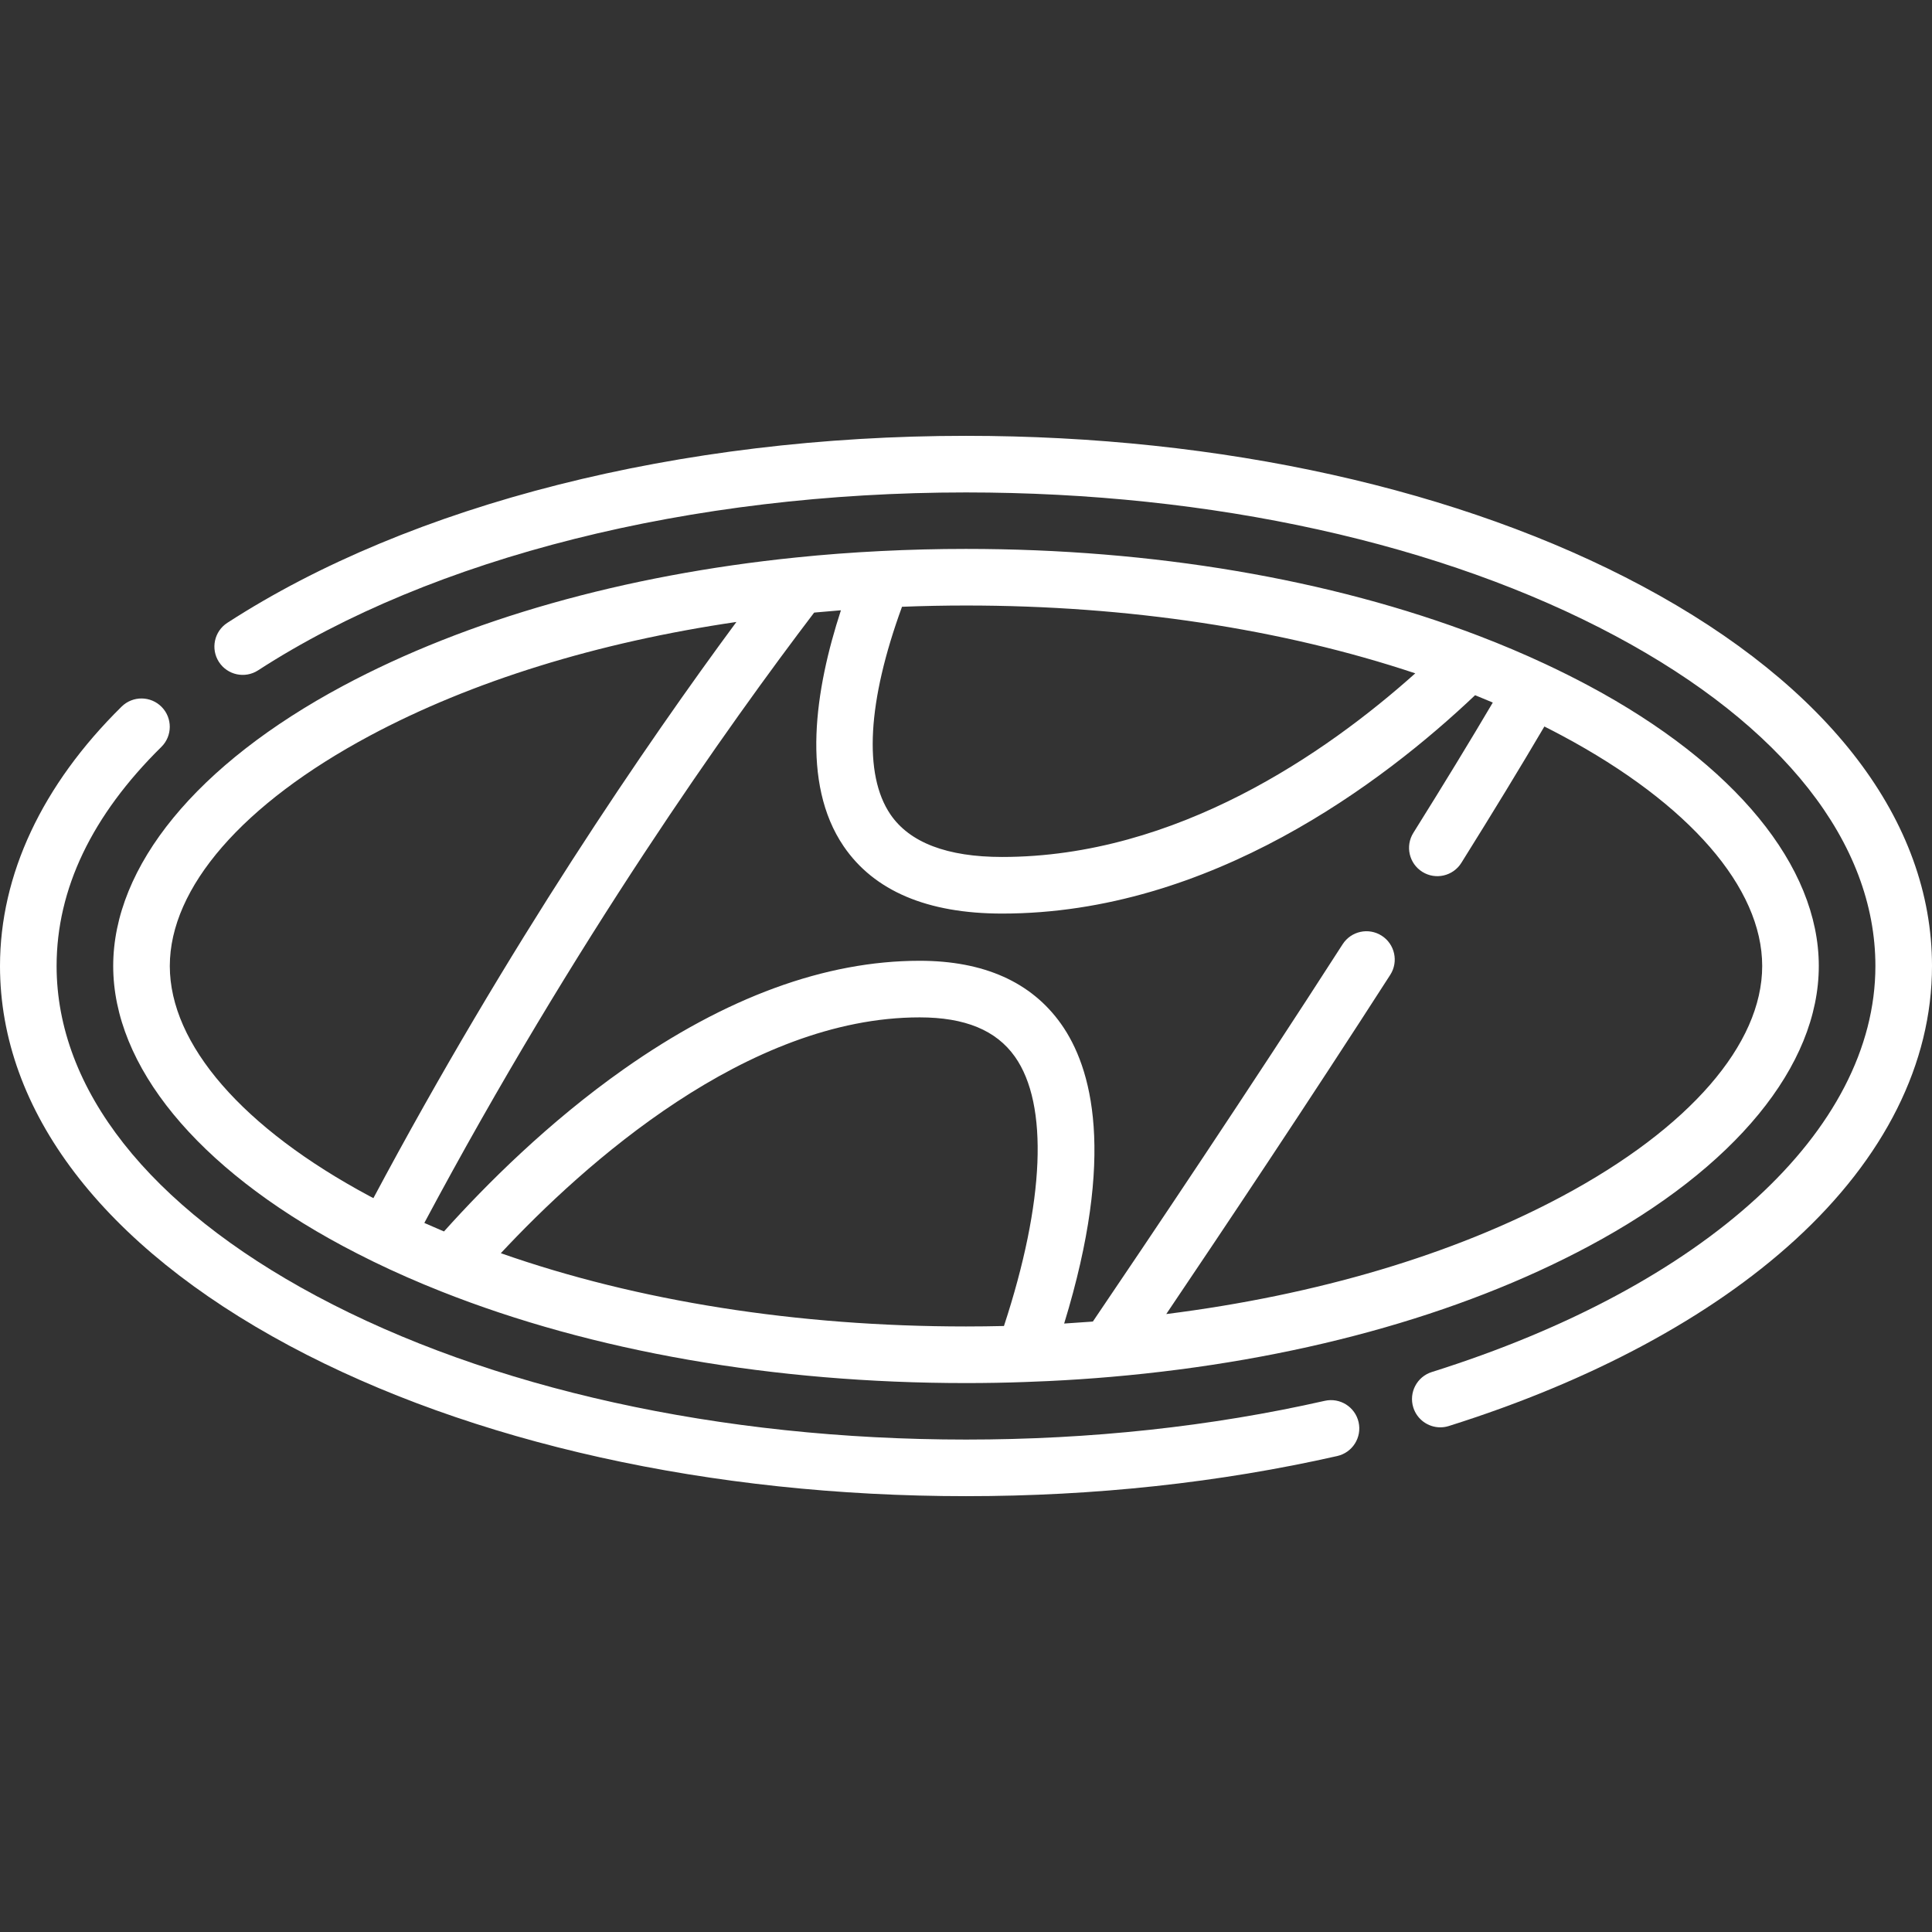
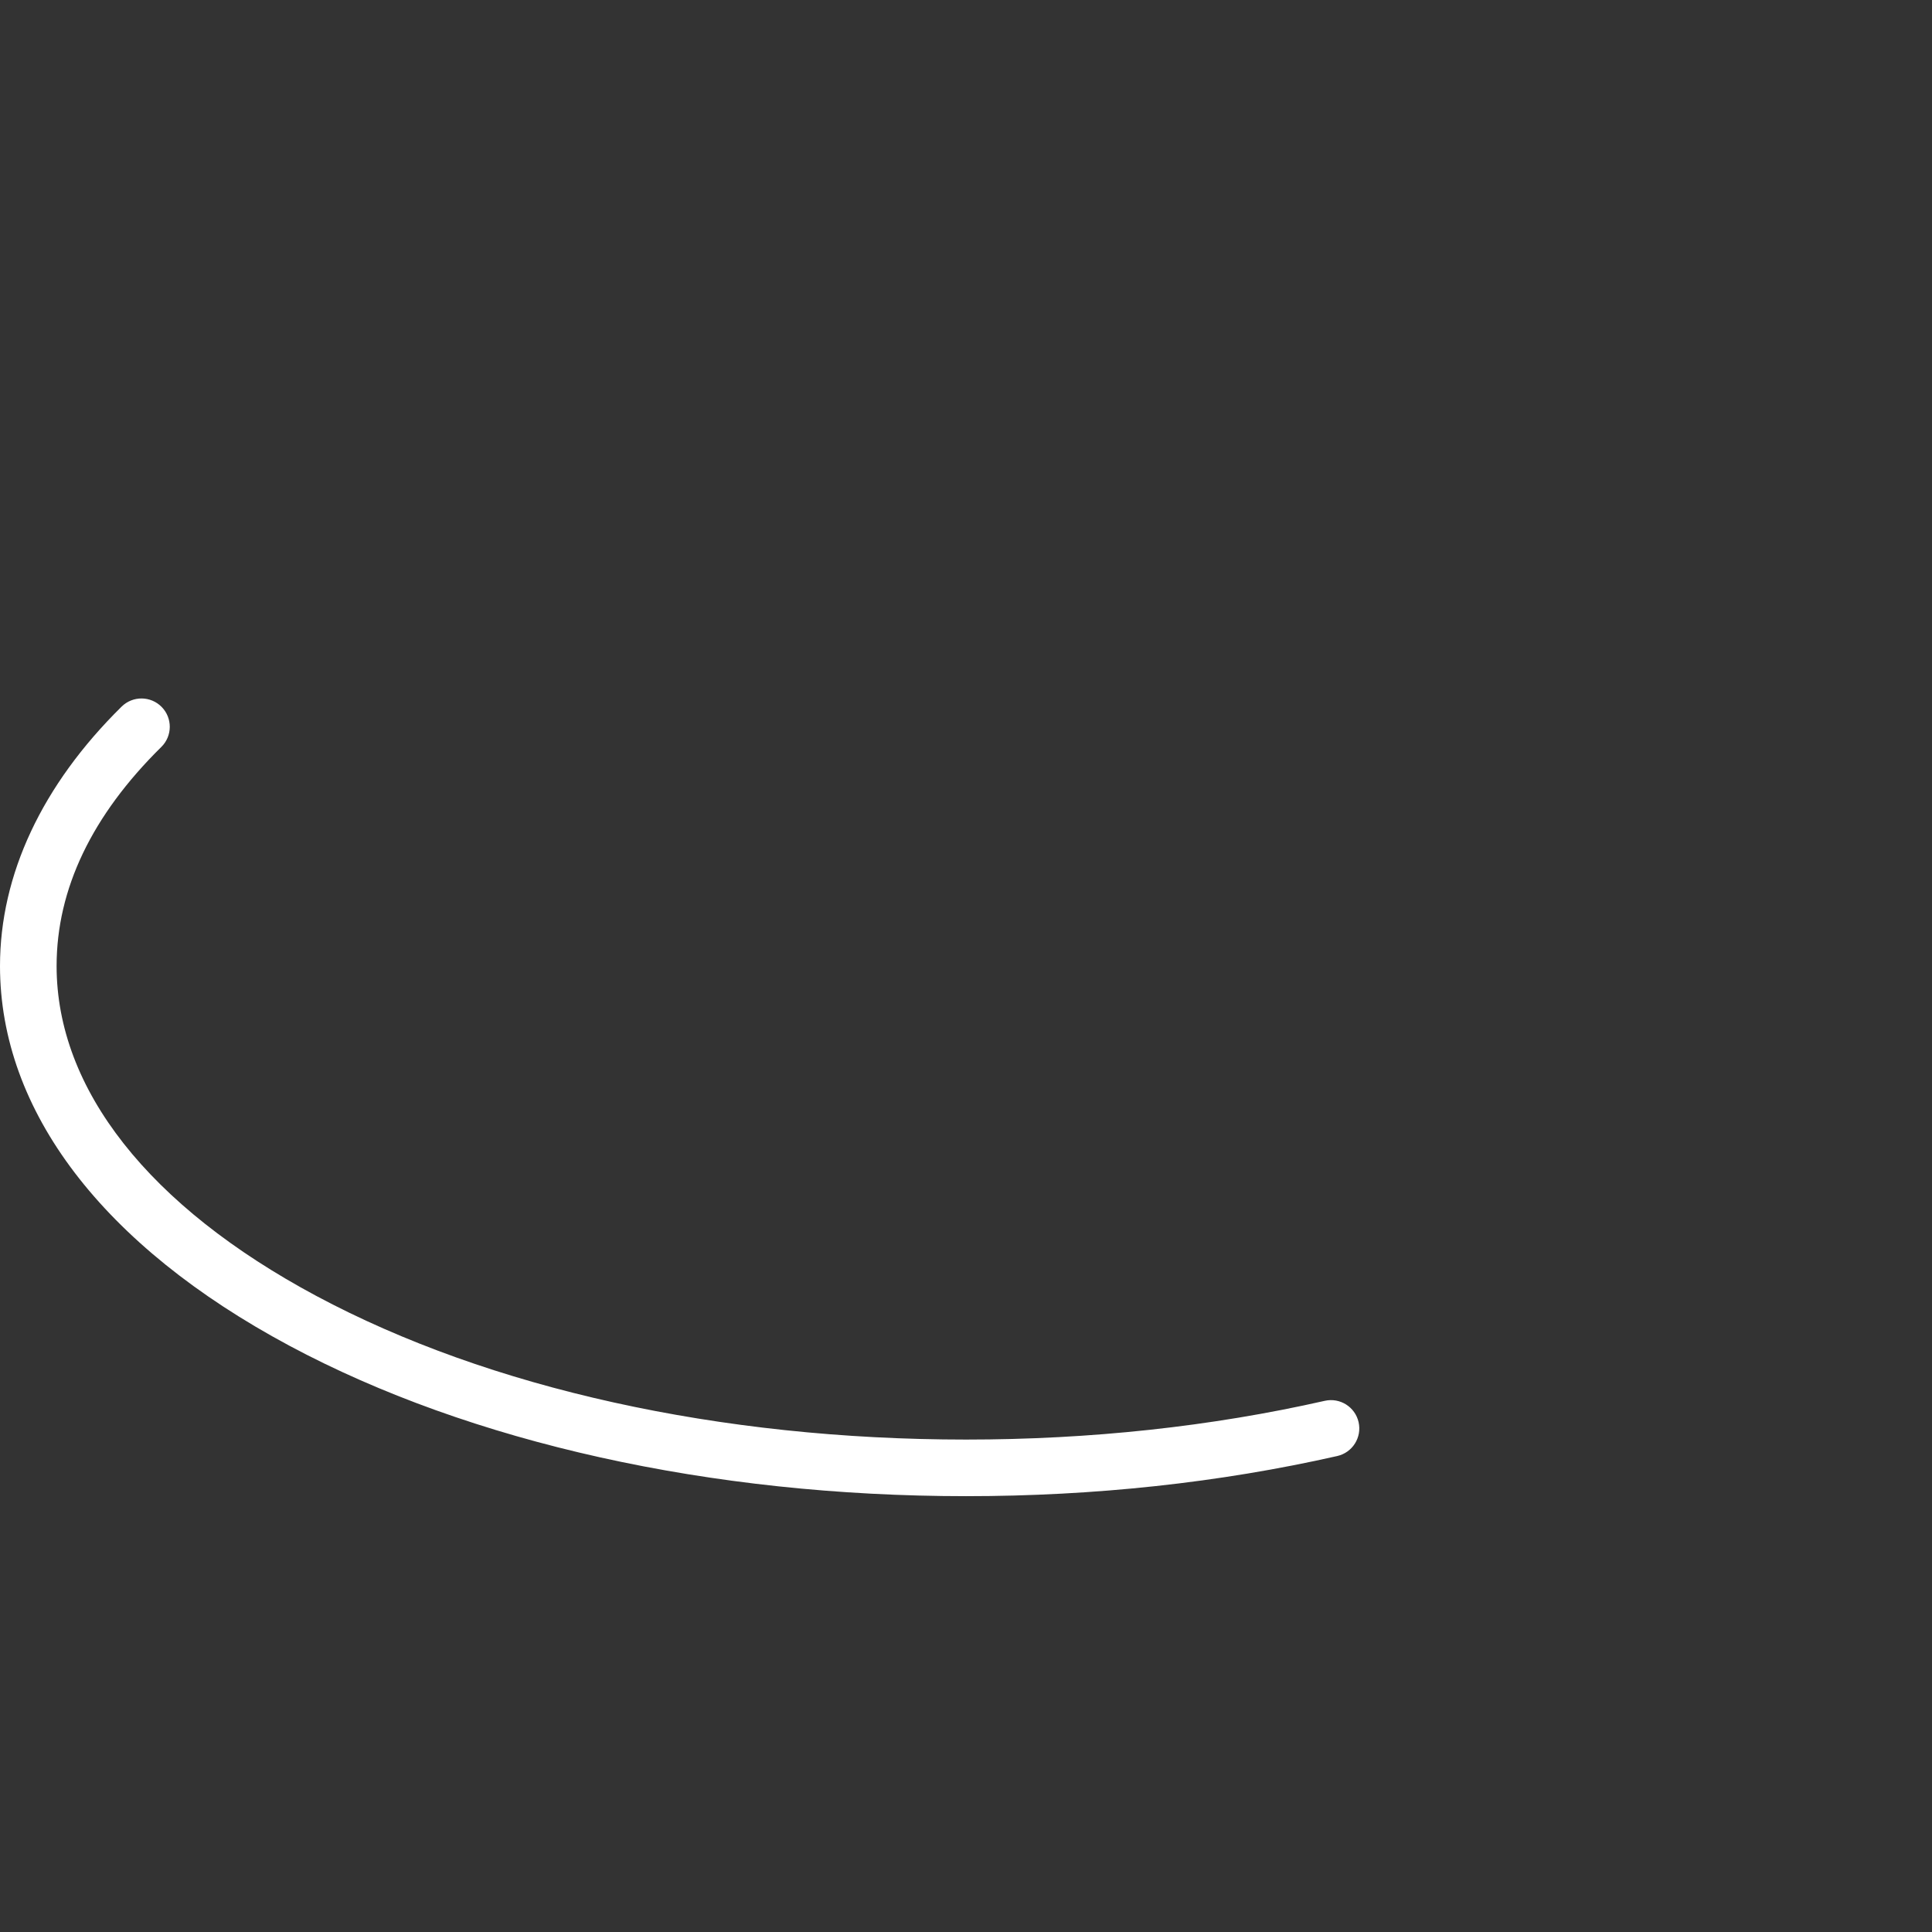
<svg xmlns="http://www.w3.org/2000/svg" width="512" height="512" x="0" y="0" viewBox="0 0 512 512" style="enable-background:new 0 0 512 512" xml:space="preserve" class="">
  <rect x="0" y="0" width="512" height="512" fill="#333333" stroke="none" />
  <g>
    <g>
      <g>
        <path d="M360.042,376.892c-0.915-4.04-4.93-6.571-8.97-5.659C320.977,378.046,288.99,381.5,256,381.5 c-65.164,0-126.311-13.519-172.177-38.067C39.442,319.679,15,288.628,15,256c0-20.375,9.338-39.907,27.756-58.053 c2.951-2.907,2.986-7.656,0.079-10.607c-2.907-2.951-7.656-2.986-10.606-0.079C11.145,208.035,0,231.804,0,256 c0,38.423,27.255,74.17,76.745,100.658C124.75,382.35,188.41,396.5,256,396.5c34.103,0,67.204-3.579,98.383-10.637 C358.423,384.948,360.957,380.932,360.042,376.892z" fill="#ffffff" data-original="#000000" style="" class="" />
      </g>
    </g>
    <g>
      <g>
-         <path d="M435.255,155.342C387.25,129.65,323.59,115.5,256,115.5c-75.798,0-147.15,18.063-195.76,49.558 c-3.476,2.252-4.468,6.897-2.216,10.373c2.253,3.477,6.896,4.469,10.373,2.216C114.641,147.684,183.02,130.5,256,130.5 c65.164,0,126.311,13.519,172.177,38.067C472.558,192.321,497,223.372,497,256c0,43.571-45.044,84.802-117.555,107.601 c-3.952,1.243-6.147,5.453-4.905,9.404c1.007,3.203,3.964,5.253,7.153,5.253c0.745,0,1.503-0.112,2.251-0.347 c37.742-11.867,69.476-28.923,91.771-49.323C499.453,306.868,512,281.767,512,256C512,217.577,484.745,181.83,435.255,155.342z" fill="#ffffff" data-original="#000000" style="" class="" />
-       </g>
+         </g>
    </g>
    <g>
      <g>
-         <path d="M421.088,181.758c-3.727-1.994-7.635-3.948-11.61-5.805c-5.646-2.641-11.578-5.153-17.631-7.466 c-39.42-15.06-86.396-23.021-135.847-23.021c-7.506,0-15.109,0.191-22.593,0.569c-7.658,0.381-15.194,0.953-22.388,1.698 c-45.675,4.658-87.207,16.424-120.108,34.025C52.201,202.477,30,229.538,30,256.002c0,26.459,22.201,53.516,60.92,74.239 c2.572,1.372,5.234,2.733,7.921,4.049c5.777,2.819,11.887,5.506,18.156,7.985C157.033,358.142,205.1,366.529,256,366.529 c5.356,0,10.661-0.096,15.739-0.284c2.029-0.067,4.065-0.152,6.101-0.249c5.557-0.265,11.124-0.636,16.617-1.113 c48.326-4.184,92.115-16.164,126.632-34.646C459.799,309.518,482,282.461,482,256.002 C482,229.538,459.799,202.477,421.088,181.758z M239.042,160.802c5.645-0.22,11.329-0.335,16.958-0.335 c42.928,0,83.792,6.205,119.064,17.975c-23.609,21.115-63.269,48.662-109.484,48.662c-14.549,0-24.512-3.796-29.611-11.284 C228.775,205.257,229.891,185.824,239.042,160.802z M97.989,317.012C64.314,298.987,45,276.751,45,256.002 c0-20.754,19.314-42.994,52.988-61.018c27.002-14.446,60.32-24.753,97.169-30.16c-23.734,32.133-60.404,85.547-96.2,152.693 C98.637,317.348,98.306,317.181,97.989,317.012z M266.057,351.405c-3.305,0.079-6.666,0.122-10.056,0.122 c-44.757,0.001-87.099-6.704-123.277-19.416c22.016-23.587,65.271-62.495,110.986-62.495c12.02,0,20.276,3.402,25.241,10.401 C277.94,292.689,276.848,318.547,266.057,351.405z M414.01,317.012c-28.946,15.499-64.97,26.184-104.939,31.226 c15.302-22.683,37.846-56.436,59.358-89.891c2.241-3.484,1.232-8.125-2.251-10.365c-3.485-2.242-8.125-1.233-10.365,2.251 c-25.026,38.918-51.47,78.267-66.19,99.988c-0.24,0.019-0.479,0.039-0.719,0.058c-2.261,0.173-4.529,0.332-6.802,0.468 c-0.03,0.002-0.059,0.003-0.089,0.005c13.742-44.834,7.37-67.856-0.828-79.413c-7.872-11.096-20.48-16.722-37.475-16.722 c-24.97,0-51.357,9.669-78.429,28.739c-19.865,13.993-36.378,30.456-47.62,42.99c-0.335-0.141-0.664-0.286-0.998-0.428 c-1.222-0.519-2.438-1.043-3.639-1.576c-0.192-0.085-0.38-0.172-0.571-0.258c39.925-74.809,80.911-132.307,103.304-161.737 c0.271-0.026,0.539-0.053,0.811-0.078c1.838-0.17,3.694-0.33,5.568-0.477c0.24-0.019,0.475-0.041,0.716-0.059 c-6.842,20.952-10.67,45.804,0.72,62.531c8.063,11.839,22.196,17.841,42.01,17.841c55.163,0,101-34.786,125.334-57.868 c0.292,0.118,0.579,0.241,0.87,0.359c1.179,0.481,2.354,0.965,3.517,1.459c0.102,0.043,0.201,0.088,0.303,0.131 c-5.991,10.155-13.049,21.731-21.052,34.529c-2.196,3.512-1.13,8.139,2.382,10.336c3.512,2.196,8.139,1.13,10.335-2.382 c8.413-13.452,15.784-25.561,22.005-36.141c1.606,0.809,3.191,1.628,4.737,2.455C447.686,213.008,467,235.248,467,256.002 C467,276.75,447.686,298.987,414.01,317.012z" fill="#ffffff" data-original="#000000" style="" class="" />
-       </g>
+         </g>
    </g>
    <g> </g>
    <g> </g>
    <g> </g>
    <g> </g>
    <g> </g>
    <g> </g>
    <g> </g>
    <g> </g>
    <g> </g>
    <g> </g>
    <g> </g>
    <g> </g>
    <g> </g>
    <g> </g>
    <g> </g>
  </g>
</svg>